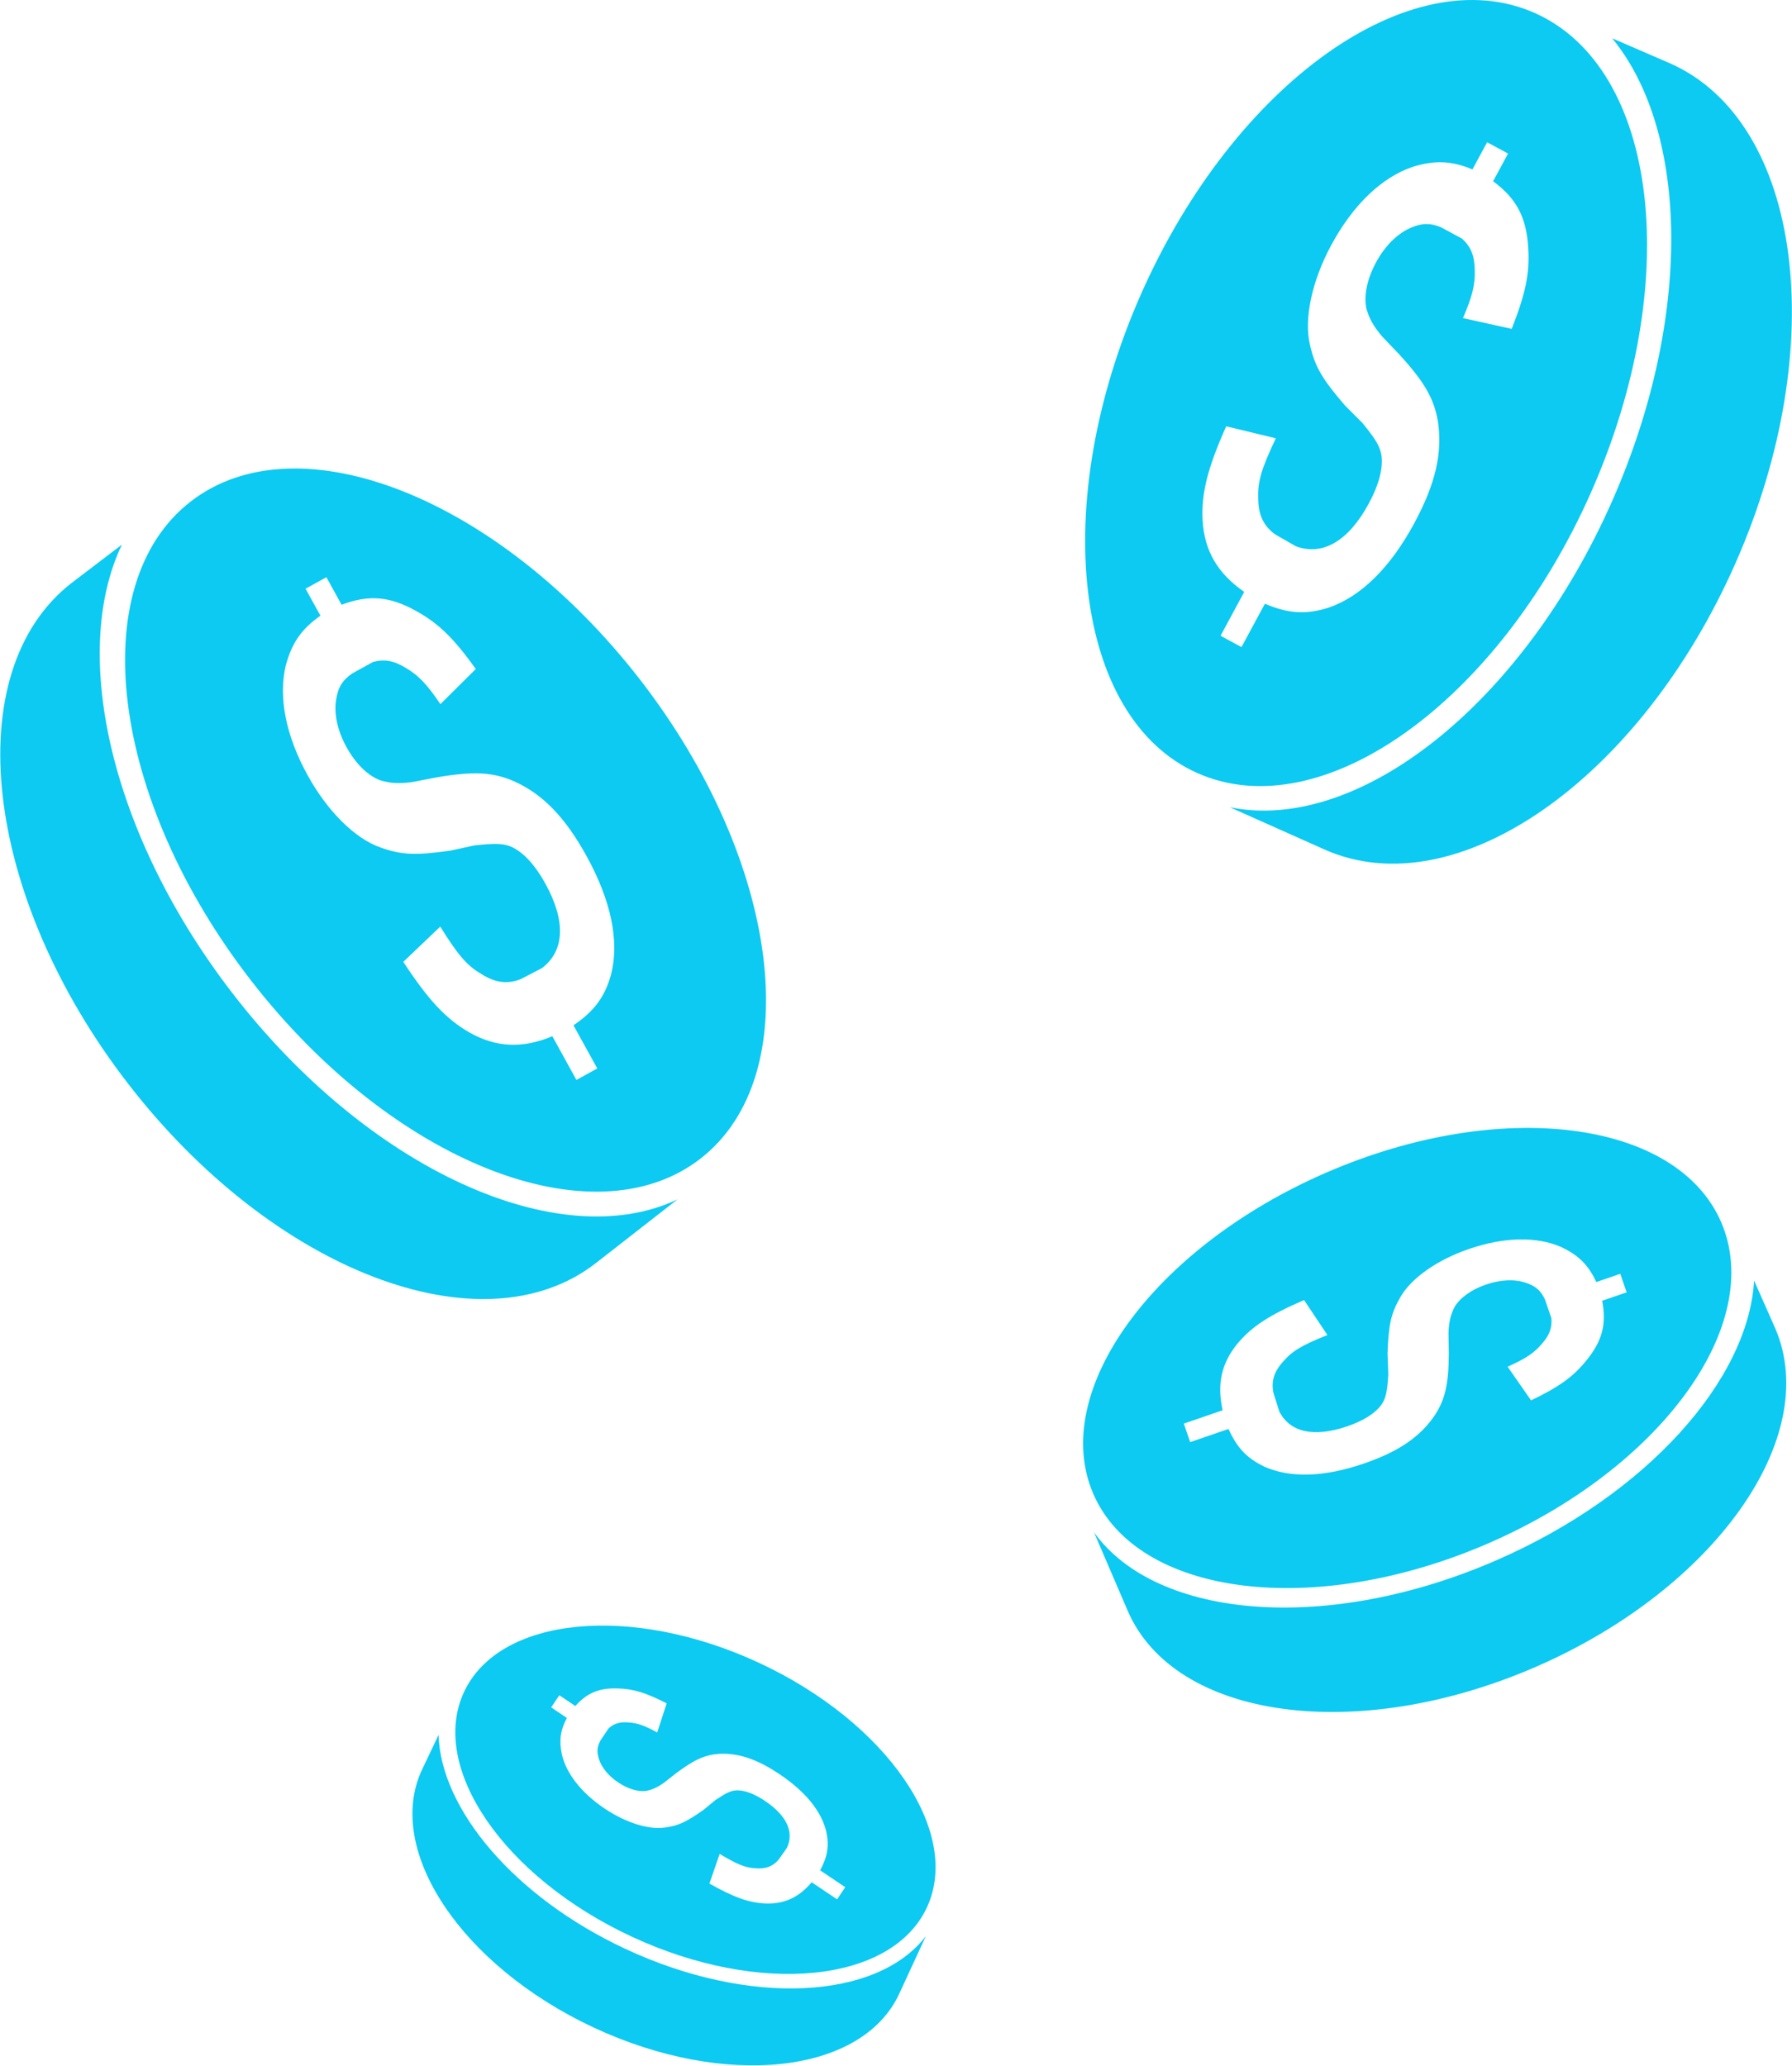
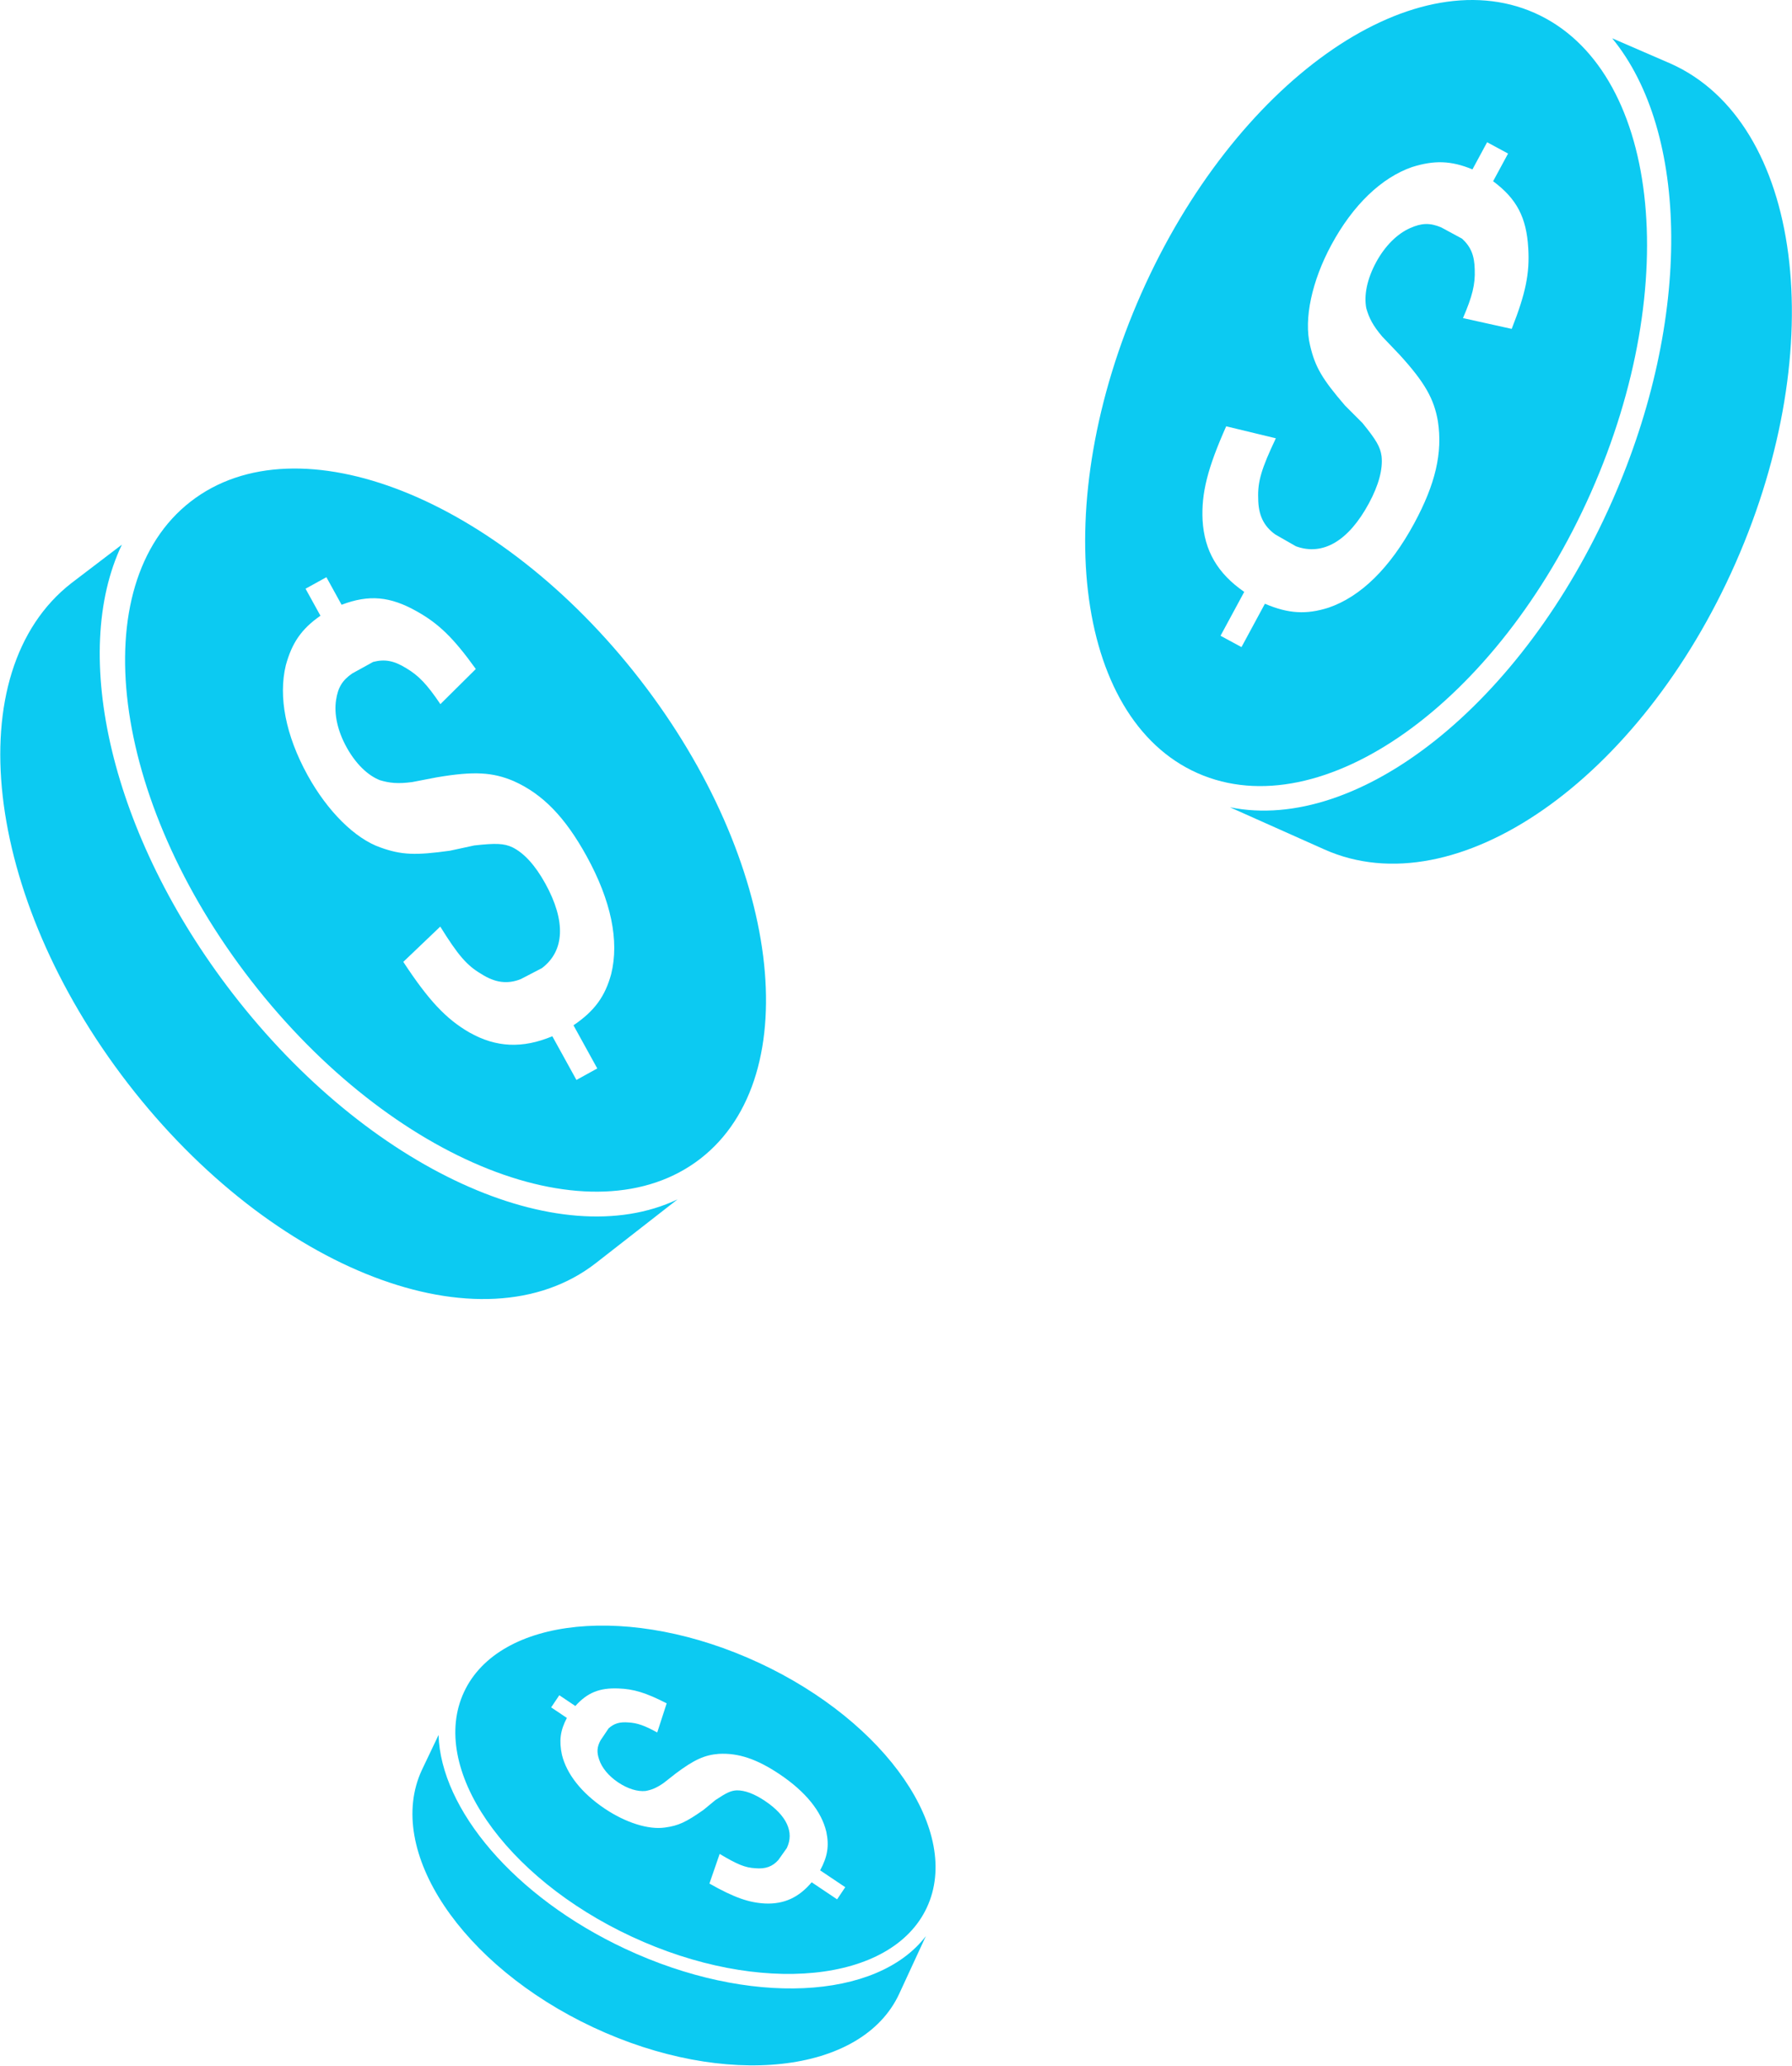
<svg xmlns="http://www.w3.org/2000/svg" width="100%" height="100%" viewBox="0 0 2455 2830" version="1.1" xml:space="preserve" style="fill-rule:evenodd;clip-rule:evenodd;stroke-linejoin:round;stroke-miterlimit:2;">
  <g transform="matrix(1,0,0,1,-4819.75,-57.624)">
    <g transform="matrix(4.167,0,0,4.167,0,0)">
      <path d="M1233.09,340.367C1193.03,288.459 1179.6,228.721 1196.72,192.873L1180.09,205.546C1142.75,234.665 1151.08,308.3 1198.71,370.016C1246.34,431.732 1315.22,458.157 1352.57,429.038L1379.39,408.12C1340.56,426.554 1277.95,398.488 1233.09,340.367Z" style="fill:rgb(12,202,242);fill-rule:nonzero;" />
    </g>
    <g transform="matrix(4.167,0,0,4.167,0,0)">
      <path d="M1219.34,178.703C1184.07,206.068 1192.98,276.61 1239.26,336.265C1285.53,395.919 1351.64,422.095 1386.92,394.73C1422.19,367.366 1413.28,296.823 1367.01,237.169C1320.73,177.515 1254.62,151.339 1219.34,178.703ZM1279.32,231.431C1283.11,230.449 1286.17,230.99 1290.17,233.47C1294.27,235.89 1297.06,238.806 1301.43,245.31L1313.08,233.757C1305.74,223.546 1300.91,218.857 1293.69,214.813C1284.9,209.851 1277.98,209.217 1268.95,212.638L1263.96,203.579L1257.1,207.36L1262,216.244C1255.72,220.599 1252.61,225.21 1250.61,232.552C1248.13,242.838 1250.53,255.544 1257.79,268.704C1264.3,280.498 1273.35,289.539 1281.81,292.457C1288.68,294.905 1293.24,295.067 1304.6,293.487L1312.59,291.76C1319.65,290.977 1322.33,291.062 1325.16,292.392C1328.98,294.302 1332.63,298.308 1335.93,304.287C1342.72,316.592 1342.33,326.387 1334.82,332.085L1327.87,335.698C1323.56,337.406 1319.5,336.971 1314.83,333.976C1310.14,331.211 1307.27,327.891 1301.39,318.436L1289.24,330.034C1297.51,342.634 1303.28,348.815 1310.99,353.252C1319.78,358.214 1328.4,358.58 1338.24,354.491L1346.16,368.851L1353.01,365.07L1345.19,350.885C1352.17,346.141 1355.59,341.363 1357.59,334.021C1360.28,323.17 1357.59,309.946 1349.49,295.255C1342.42,282.438 1335.1,274.881 1325.5,270.591C1318.64,267.69 1312.5,267.285 1300.24,269.368L1292.15,270.927C1287.38,271.561 1284.71,271.247 1281.55,270.308C1277.53,268.735 1273.58,264.905 1270.57,259.437C1267.64,254.137 1266.41,248.574 1267.14,243.934C1267.76,239.808 1269.22,237.444 1272.46,235.212L1279.32,231.431Z" style="fill:rgb(12,202,242);" />
    </g>
    <g transform="matrix(4.167,0,0,4.167,0,0)">
      <path d="M1362.14,654.455C1325.68,637.386 1301.56,608.557 1300.83,584.179L1295.31,595.771C1283.12,622.162 1308.37,660.009 1351.71,680.304C1395.06,700.598 1440.08,695.655 1452.28,669.264L1461.04,650.304C1445.03,671.283 1402.96,673.568 1362.14,654.455Z" style="fill:rgb(12,202,242);fill-rule:nonzero;" />
    </g>
    <g transform="matrix(4.167,0,0,4.167,0,0)">
      <path d="M1309.19,570.085C1297.63,594.938 1322.32,630.934 1364.35,650.484C1406.38,670.034 1449.82,665.735 1461.38,640.882C1472.94,616.029 1448.24,580.033 1406.22,560.483C1364.19,540.933 1320.75,545.232 1309.19,570.085ZM1356.74,582.004C1358.54,580.401 1360.36,579.836 1363.24,580.066C1366.16,580.235 1368.5,581.041 1372.72,583.362L1375.83,573.781C1368.95,570.273 1365,569.069 1359.92,568.893C1353.73,568.655 1349.77,570.255 1345.8,574.66L1340.53,571.12L1337.85,575.112L1343.02,578.583C1340.82,582.726 1340.42,586.117 1341.39,590.687C1342.93,596.997 1347.81,603.256 1355.47,608.399C1362.34,613.007 1369.83,615.395 1375.26,614.611C1379.7,614.016 1382.23,612.823 1387.99,608.767L1391.86,605.578C1395.5,603.164 1396.98,602.459 1398.9,602.388C1401.52,602.357 1404.64,603.516 1408.13,605.852C1415.29,610.66 1417.83,616.114 1415.34,621.335L1412.56,625.261C1410.68,627.407 1408.35,628.309 1404.95,627.989C1401.62,627.796 1399.12,626.794 1393.25,623.285L1389.88,633.03C1397.94,637.584 1402.83,639.334 1408.28,639.589C1414.47,639.827 1419.28,637.603 1423.5,632.605L1431.86,638.216L1434.54,634.224L1426.28,628.682C1428.76,624.129 1429.28,620.56 1428.31,615.992C1426.73,609.313 1421.54,602.852 1412.99,597.111C1405.53,592.103 1399.4,590.036 1392.96,590.394C1388.4,590.738 1384.94,592.243 1378.83,596.828L1374.85,599.951C1372.42,601.641 1370.88,602.22 1368.89,602.594C1366.26,602.865 1363.02,601.886 1359.84,599.75C1356.76,597.678 1354.52,594.987 1353.62,592.25C1352.79,589.825 1352.92,588.124 1354.06,585.995L1356.74,582.004Z" style="fill:rgb(12,202,242);" />
    </g>
    <g transform="matrix(4.167,0,0,4.167,0,0)">
      <path d="M1686.77,178.326C1713.2,118.321 1711.9,57.107 1686.68,26.414L1705.87,34.726C1749.11,54.031 1758.69,127.515 1727.27,198.857C1695.84,270.199 1635.31,312.383 1592.07,293.077L1561,279.208C1603.13,287.784 1657.18,245.512 1686.77,178.326Z" style="fill:rgb(12,202,242);fill-rule:nonzero;" />
    </g>
    <g>
      <g>
-         <path d="M6922.18,75.362C7092.23,150.775 7126.71,445.025 6999.19,732.592C6871.66,1020.16 6630.43,1192.14 6460.37,1116.73C6290.32,1041.32 6255.84,747.067 6383.36,459.5C6510.88,171.933 6752.12,-0.05 6922.18,75.362ZM6822.78,384.579C6834.78,395.662 6839.78,407.617 6840.1,427.2C6840.85,447.021 6836.93,463.388 6823.99,493.362L6890.74,508.146C6909.96,459.387 6915.53,431.929 6913.42,397.5C6911,355.525 6897.62,329.825 6865.28,305.904L6885.77,267.979L6857.07,252.471L6836.98,289.662C6807.56,277.475 6784.39,276.963 6754.15,286.496C6712.52,300.992 6673.41,338.058 6643.65,393.154C6616.98,442.529 6605.71,494.654 6614.54,530.85C6621.44,560.446 6631.15,576.792 6662.29,613.038L6686.35,637.146C6705.02,660.146 6710.75,669.704 6712.48,682.638C6714.39,700.321 6708.59,722.158 6695.07,747.192C6667.24,798.704 6632.05,819.437 6595.16,805.963L6566.83,789.754C6551.12,778.467 6543.51,763.292 6543.46,740.154C6542.6,717.508 6547.74,699.933 6567.63,658.033L6499.61,641.604C6474.08,698.975 6465.44,733.138 6467.26,770.146C6469.68,812.129 6487.82,843.158 6524.33,868.429L6491.85,928.546L6520.56,944.054L6552.64,884.671C6585.01,898.45 6609.45,899.654 6639.68,890.1C6683.78,875.087 6724.05,835.846 6757.28,774.342C6786.26,720.688 6796.25,677.992 6789.64,634.683C6784.35,604.121 6771.93,581.687 6736.99,543.4L6713.31,518.592C6700.32,503.271 6695.4,493.208 6691.58,480.046C6688.03,462.408 6692.55,439.925 6704.91,417.033C6716.9,394.842 6733.63,378.004 6751.53,370.104C6767.38,362.958 6778.95,362.746 6794.08,369.071L6822.78,384.579Z" style="fill:rgb(12,202,242);fill-rule:nonzero;" />
+         <path d="M6922.18,75.362C7092.23,150.775 7126.71,445.025 6999.19,732.592C6871.66,1020.16 6630.43,1192.14 6460.37,1116.73C6290.32,1041.32 6255.84,747.067 6383.36,459.5C6510.88,171.933 6752.12,-0.05 6922.18,75.362ZM6822.78,384.579C6834.78,395.662 6839.78,407.617 6840.1,427.2C6840.85,447.021 6836.93,463.388 6823.99,493.362L6890.74,508.146C6909.96,459.387 6915.53,431.929 6913.42,397.5C6911,355.525 6897.62,329.825 6865.28,305.904L6885.77,267.979L6857.07,252.471L6836.98,289.662C6807.56,277.475 6784.39,276.963 6754.15,286.496C6712.52,300.992 6673.41,338.058 6643.65,393.154C6616.98,442.529 6605.71,494.654 6614.54,530.85C6621.44,560.446 6631.15,576.792 6662.29,613.038L6686.35,637.146C6705.02,660.146 6710.75,669.704 6712.48,682.638C6714.39,700.321 6708.59,722.158 6695.07,747.192C6667.24,798.704 6632.05,819.437 6595.16,805.963L6566.83,789.754C6551.12,778.467 6543.51,763.292 6543.46,740.154C6542.6,717.508 6547.74,699.933 6567.63,658.033L6499.61,641.604C6474.08,698.975 6465.44,733.138 6467.26,770.146C6469.68,812.129 6487.82,843.158 6524.33,868.429L6491.85,928.546L6520.56,944.054L6552.64,884.671C6585.01,898.45 6609.45,899.654 6639.68,890.1C6683.78,875.087 6724.05,835.846 6757.28,774.342C6786.26,720.688 6796.25,677.992 6789.64,634.683C6784.35,604.121 6771.93,581.687 6736.99,543.4L6713.31,518.592C6700.32,503.271 6695.4,493.208 6691.58,480.046C6688.03,462.408 6692.55,439.925 6704.91,417.033C6716.9,394.842 6733.63,378.004 6751.53,370.104C6767.38,362.958 6778.95,362.746 6794.08,369.071Z" style="fill:rgb(12,202,242);fill-rule:nonzero;" />
      </g>
    </g>
    <g transform="matrix(4.167,0,0,4.167,0,0)">
-       <path d="M1648.66,526.73C1698.11,505.183 1731.47,467.438 1733.34,434.807L1740.3,450.535C1755.69,486.33 1720.49,536.115 1661.7,561.733C1602.9,587.351 1542.76,579.101 1527.38,543.307L1516.33,517.592C1537.02,546.274 1593.29,550.856 1648.66,526.73Z" style="fill:rgb(12,202,242);fill-rule:nonzero;" />
-     </g>
+       </g>
    <g>
      <g>
-         <path d="M7177.68,1731.78C7238.47,1872.24 7095.19,2069.43 6857.67,2172.21C6620.15,2275 6378.33,2244.45 6317.55,2103.99C6256.76,1963.53 6400.04,1766.34 6637.56,1663.56C6875.08,1560.77 7116.9,1591.32 7177.68,1731.78ZM6945.1,1863.35C6946.17,1876.74 6942.53,1886.76 6931.8,1898.78C6921.2,1911.18 6909.7,1918.9 6885.15,1929.81L6917.28,1975.98C6956.1,1957.21 6974.78,1943.71 6992.71,1921.71C7014.66,1894.98 7020.9,1871.98 7014.68,1839.47L7048.23,1827.96L7039.52,1802.57L7006.62,1813.85C6995.63,1790.08 6981.91,1776.85 6958.3,1765.75C6925.03,1751.29 6880.71,1751.89 6831.98,1768.61C6788.31,1783.6 6752.42,1808.84 6737.57,1835.65C6725.24,1857.4 6721.99,1872.7 6720.61,1911.99L6721.71,1940C6720.18,1964.32 6718.31,1973.29 6712.14,1982.08C6703.43,1993.84 6687.75,2003.81 6665.6,2011.41C6620.04,2027.04 6587.2,2019.95 6572.4,1991.23L6564.31,1965.62C6561.1,1950.03 6564.96,1936.61 6577.84,1922.59C6589.95,1908.42 6602.86,1900.65 6638.26,1886.41L6606.29,1838.53C6558.85,1858.99 6534.57,1874.83 6515.03,1898.23C6493.07,1924.96 6486.74,1953.85 6494.73,1989.5L6441.55,2007.74L6450.26,2033.13L6502.78,2015.11C6514.67,2041.5 6528.79,2055.86 6552.4,2066.95C6587.44,2082.46 6633.68,2081.19 6688.08,2062.53C6735.54,2046.25 6765.39,2025.99 6785.55,1996.12C6799.4,1974.68 6804.4,1954.19 6804.62,1911.55L6804.15,1883.33C6804.83,1866.82 6807.47,1857.99 6812.5,1847.9C6820.2,1835.25 6835.47,1824.17 6855.71,1817.23C6875.34,1810.49 6894.85,1809.64 6910.08,1814.85C6923.65,1819.37 6930.77,1825.7 6936.39,1837.95L6945.1,1863.35Z" style="fill:rgb(12,202,242);fill-rule:nonzero;" />
-       </g>
+         </g>
    </g>
  </g>
</svg>